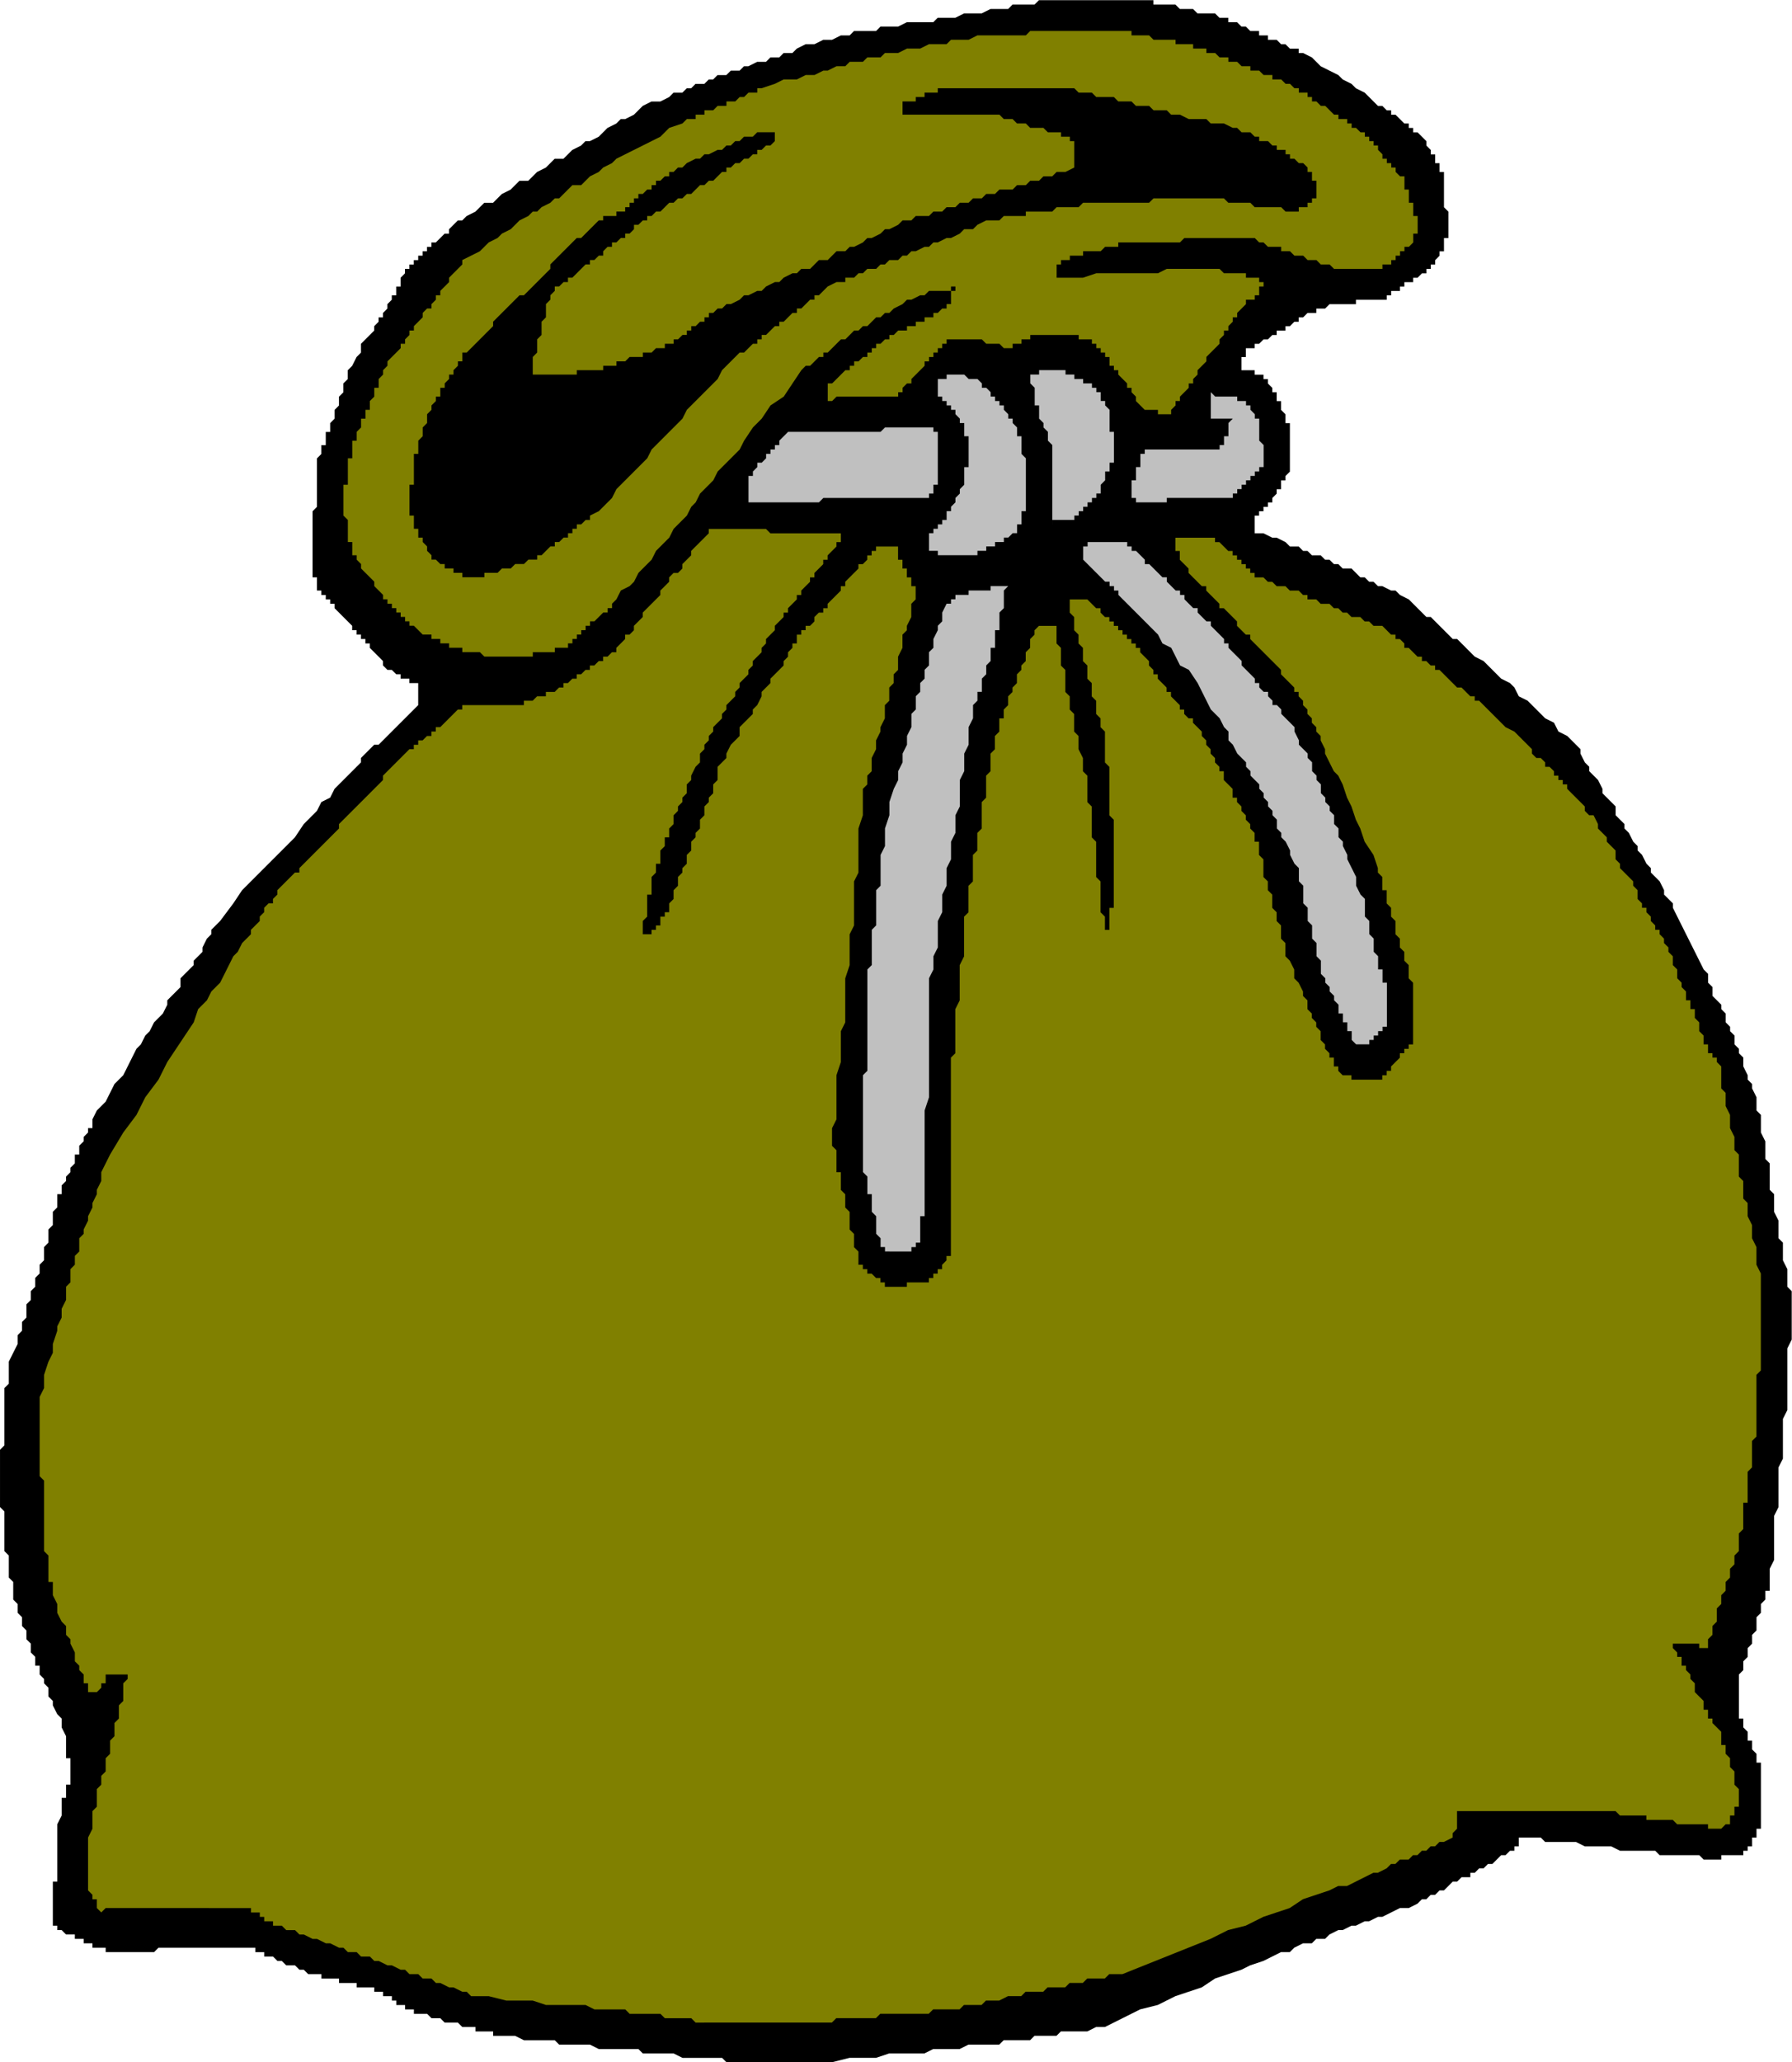
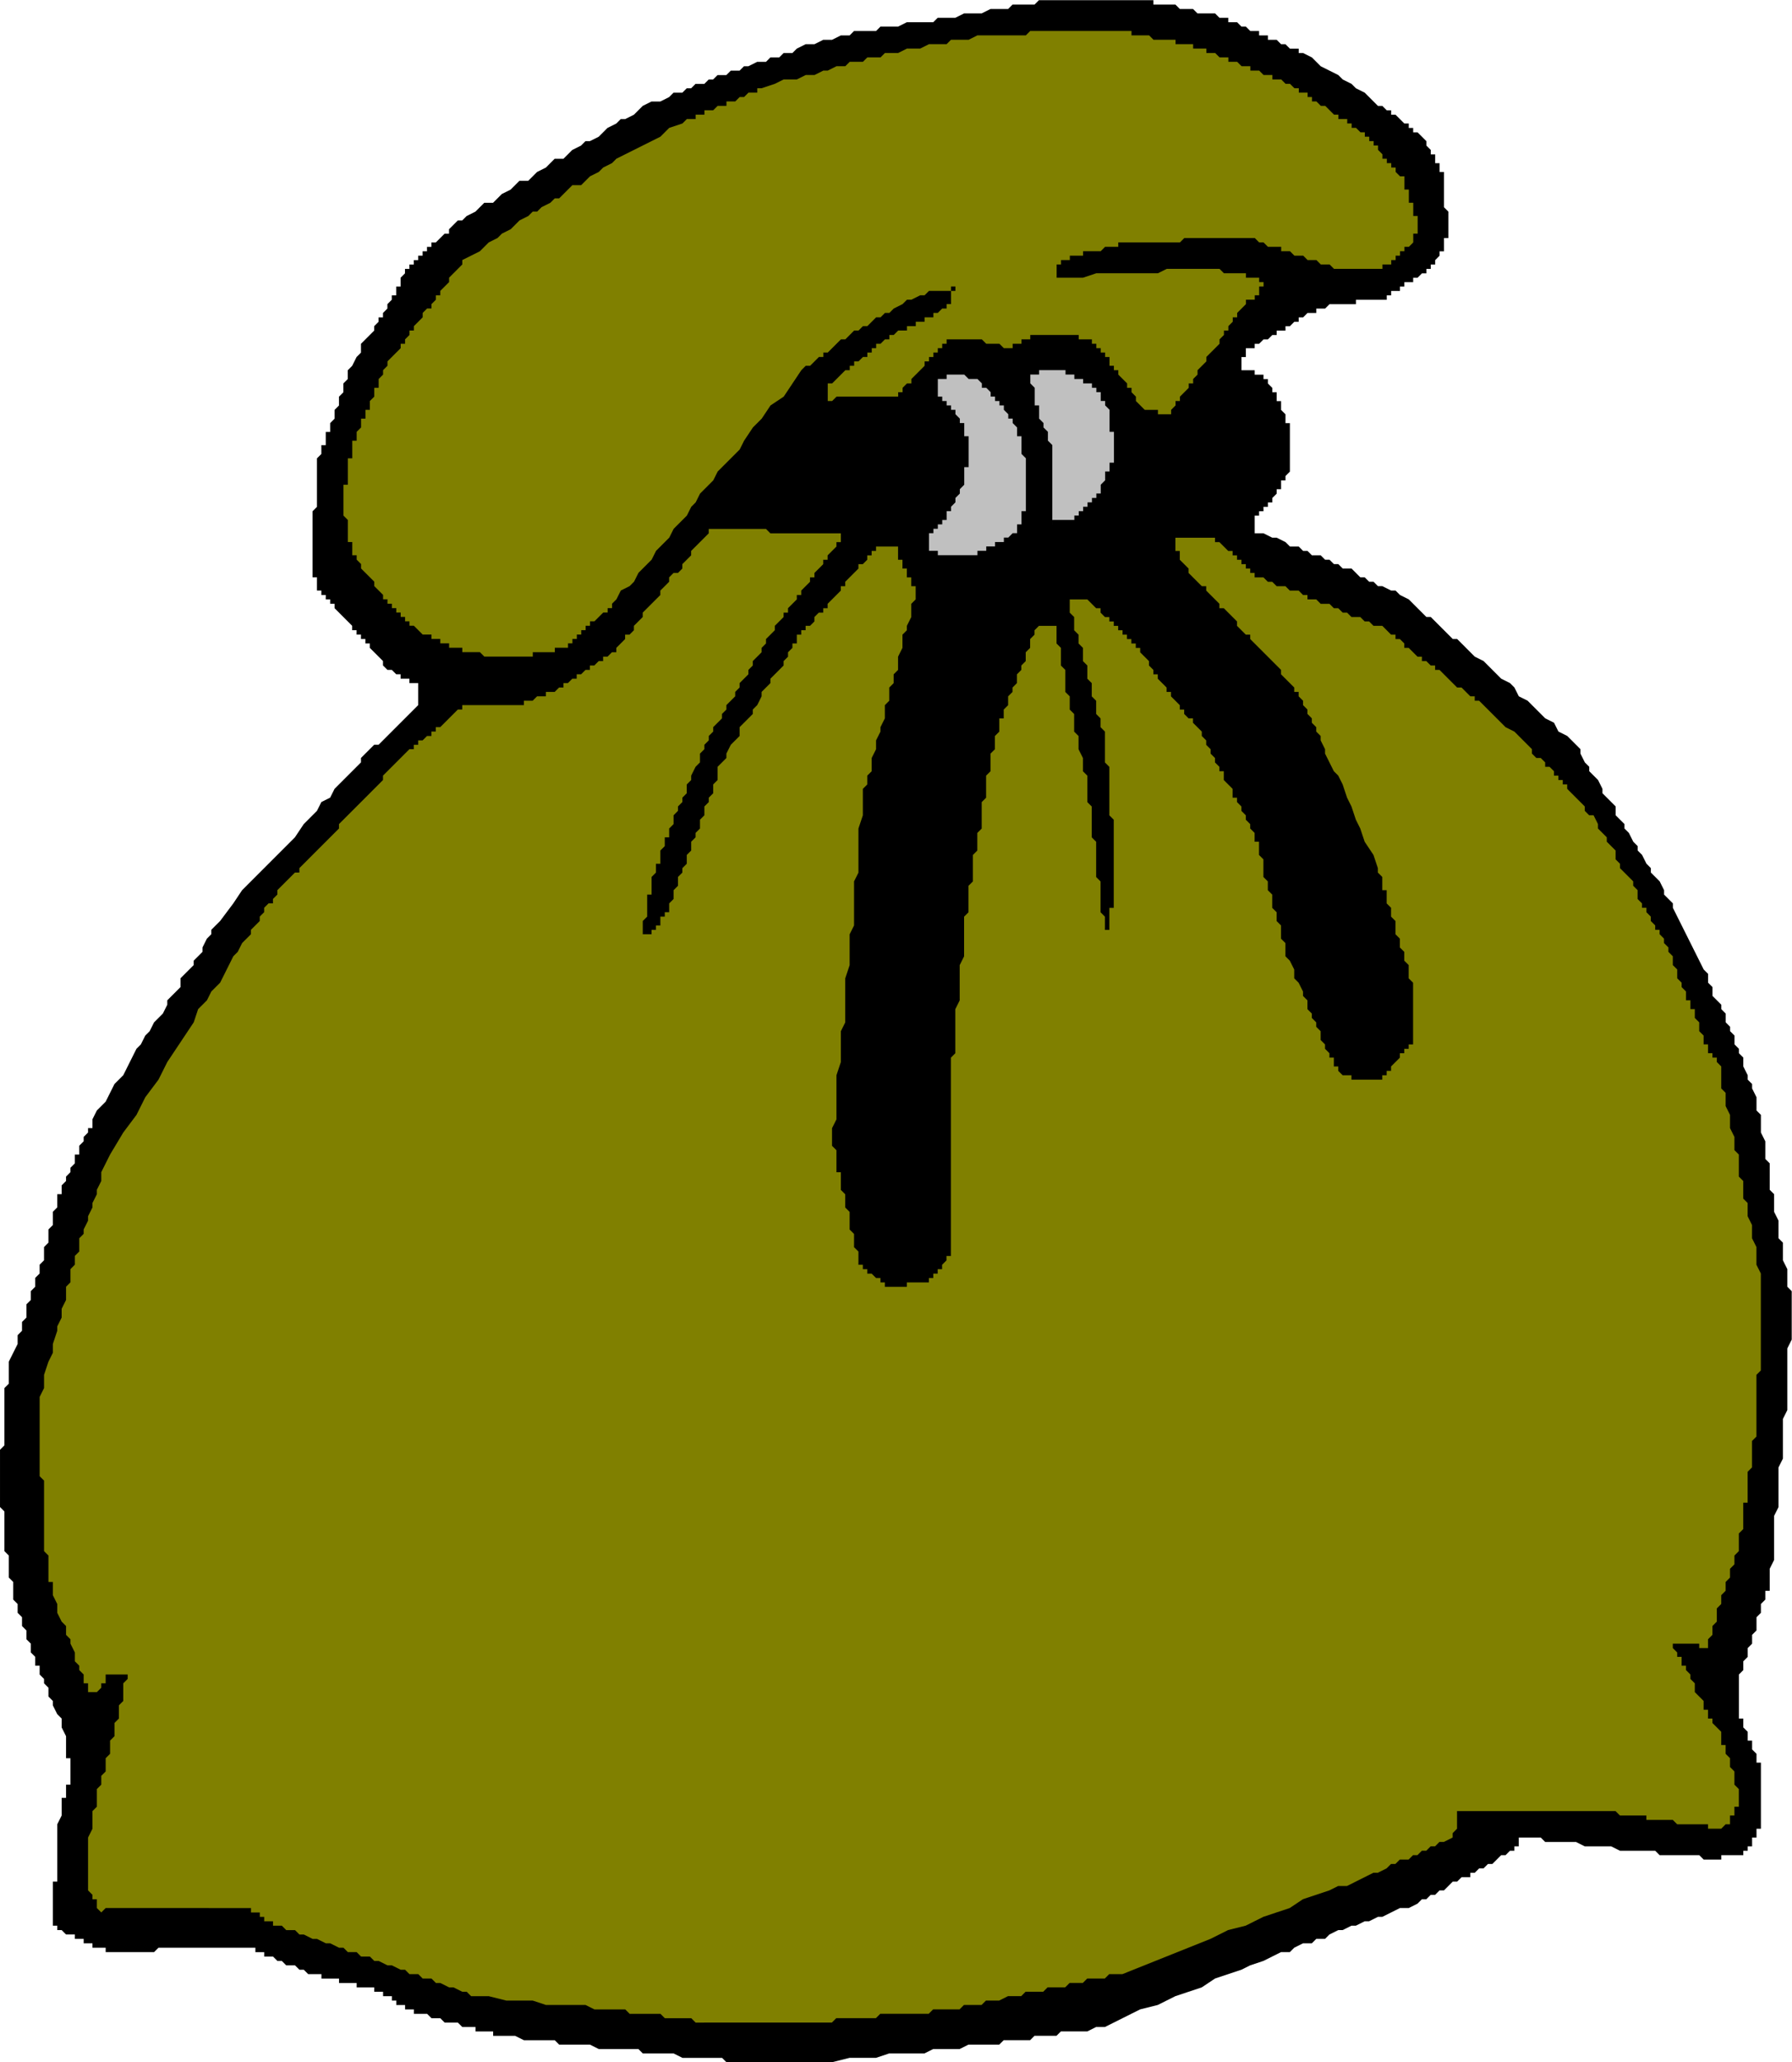
<svg xmlns="http://www.w3.org/2000/svg" width="130.08" height="1.559in" fill-rule="evenodd" stroke-linecap="round" preserveAspectRatio="none" viewBox="0 0 407 468">
  <style>.brush1{fill:#000}.pen1{stroke:none}.brush2{fill:olive}.brush3{fill:silver}</style>
  <path d="M169 468h-4l-1-1h-9l-2-1h-7l-1-1h-9l-2-1h-7l-1-1h-7l-2-1h-5v-1h-4v-1h-3l-1-1h-3l-1-1h-2l-1-1h-3v-1h-2v-1h-2v-1h-1v-1h-2v-1h-2v-1h-4v-1h-4v-1h-4v-1h-3l-1-1h-1l-1-1h-2l-1-1h-1l-1-1h-2v-1h-2v-1H36l-1 1H24v-1h-3v-1h-2v-1h-2v-1h-2l-1-1h-1v-1h-1v-10h1v-13l1-2v-4h1v-3h1v-6h-1v-5l-1-2v-2l-1-1-1-2v-1l-1-1v-2l-1-1v-1l-1-1v-2H8v-2l-1-1v-2l-1-1v-2l-1-1v-2l-1-1v-2l-1-1v-4l-1-1v-5l-1-1v-9l-1-1v-13l1-1v-13l1-1v-5l1-2 1-2v-2l1-1v-2l1-1v-3l1-1v-2l1-1v-2l1-1v-2l1-1v-3l1-1v-3l1-1v-3l1-1v-3h1v-2l1-1v-1l1-1v-1l1-1v-2h1v-2l1-1v-1l1-1v-1h1v-2l1-2 2-2 1-2 1-2 2-2 1-2 1-2 1-2 1-1 1-2 1-1 1-2 1-1 1-1 1-2v-1l1-1 1-1 1-1v-2l1-1 1-1 1-1v-1l1-1 1-1v-1l1-2 1-1v-1l1-1 1-1 3-4 2-3 3-3 2-2 3-3 2-2 2-2 2-3 1-1 2-2 1-2 2-1 1-2 1-1 1-1 2-2 1-1 1-1v-1l1-1 1-1 1-1h1l1-1 1-1 1-1 1-1 1-1 1-1 1-1 1-1 1-1v-5h-2v-1h-2v-1h-1l-1-1h-1l-1-1v-1l-1-1-1-1-1-1v-1h-1v-1h-1v-1h-1v-1h-1v-1l-1-1-1-1-1-1-1-1v-1h-1v-1h-1v-1h-1v-1h-1v-3h-1v-15l1-1v-11l1-1v-2h1v-3h1v-2l1-1v-2l1-1v-2l1-1v-2l1-1v-2l1-1 1-2 1-1v-2l1-1 1-1 1-1v-1l1-1v-1h1v-1l1-1v-1l1-1v-1h1v-2h1v-2l1-1v-1h1v-1h1v-1h1v-1h1v-1h1v-1h1v-1h1l1-1 1-1h1v-1l1-1 1-1h1l1-1 2-1 1-1 1-1h2l1-1 1-1 2-1 1-1 1-1h2l1-1 1-1 2-1 1-1 1-1h2l1-1 1-1 2-1 1-1h1l2-1 1-1 1-1 2-1 1-1h1l2-1 1-1 1-1 2-1h2l2-1 1-1h2l1-1h1l1-1h2l1-1h1l1-1h2l1-1h2l1-1h1l2-1h2l1-1h2l1-1h2l1-1 2-1h2l2-1h2l2-1h2l1-1h5l1-1h4l2-1h6l1-1h4l2-1h4l2-1h4l1-1h5l1-1h26v1h5l1 1h3l1 1h4l1 1h2v1h2l1 1h1l1 1h2v1h2v1h2l1 1h1l1 1h2v1h1l2 1 2 2 2 1 2 1 1 1 2 1 1 1 2 1 1 1 1 1 1 1h1l1 1h1v1h1l1 1 1 1h1v1h1v1h1l1 1 1 1v1l1 1v1h1v2h1v2h1v8l1 1v6h-1v3h-1v1l-1 1v1h-1v1h-1v1h-1l-1 1h-1v1h-2v1h-1v1h-2v1h-1v1h-7v1h-6l-1 1h-2v1h-2l-1 1h-1v1h-1l-1 1h-1v1h-2v1h-1l-1 1h-1l-1 1h-1v1h-2v2h-1v3h3v1h2v1h1v1l1 1v1h1v2h1v2l1 1v2h1v11l-1 1v1h-1v2h-1v1l-1 1v1h-1v1h-1v1h-1v1h-1v4h2l2 1h1l2 1 1 1h2l1 1h1l1 1h2l1 1h1l1 1h1l1 1h2l1 1 1 1h1l1 1h1l1 1h1l2 1h1l1 1 2 1 1 1 1 1 1 1 1 1h1l1 1 1 1 1 1 1 1 1 1h1l1 1 1 1 1 1 1 1 2 1 1 1 1 1 1 1 1 1 2 1 1 1 1 2 2 1 1 1 2 2 1 1 2 1 1 2 2 1 2 2 1 1v1l1 2 1 1v1l1 1 1 1 1 2v1l1 1 1 1 1 1v2l1 1 1 1v1l1 1 1 2 1 1v1l1 1 1 2 1 1v1l1 1 1 1 1 2v1l1 1 1 1v1l1 2 1 2 1 2 1 2 1 2 1 2 1 2 1 1v2l1 1v2l1 1 1 1v1l1 1v2l1 1v1l1 1v2l1 1v1l1 1v2l1 2v1l1 1v1l1 2v3l1 1v4l1 2v4l1 1v6l1 1v4l1 2v4l1 1v4l1 2v4l1 1v11l-1 2v14l-1 2v9l-1 2v9l-1 2v10l-1 2v5h-1v2l-1 1v2l-1 1v3l-1 1v2l-1 1v2l-1 1v2l-1 1v10h1v2l1 1v2h1v2l1 1v2h1v15h-1v2h-1v2h-1v1h-1v1h-5v1h-4l-1-1h-9l-1-1h-8l-2-1h-6l-2-1h-7l-1-1h-5v2h-1v1h-1l-1 1h-1l-1 1-1 1h-1l-1 1h-1l-1 1h-1v1h-2l-1 1h-1l-1 1-1 1h-1l-1 1h-1l-1 1h-1l-1 1-2 1h-2l-2 1-2 1h-1l-2 1h-1l-2 1h-1l-2 1h-1l-2 1-1 1h-2l-1 1h-2l-2 1-1 1h-2l-2 1-2 1-3 1-2 1-3 1-3 1-3 2-3 1-3 1-4 2-4 1-4 2-4 2h-2l-2 1h-6l-1 1h-5l-1 1h-6l-1 1h-7l-2 1h-6l-2 1h-8l-3 1h-6l-4 1h-20z" class="pen1 brush1" />
  <path d="M160 459h-2l-1-1h-6l-1-1h-7l-1-1h-7l-2-1h-9l-3-1h-6l-4-1h-4l-1-1h-1l-2-1h-1l-2-1h-1l-1-1h-2l-1-1h-2l-1-1h-1l-2-1h-1l-2-1h-1l-1-1h-2l-1-1h-2l-1-1h-1l-2-1h-1l-2-1h-1l-2-1h-1l-1-1h-2l-1-1h-2v-1h-2v-1h-1v-1h-2v-1H24l-1 1-1-1v-2h-1v-1l-1-1v-12l1-2v-4l1-1v-4l1-1v-2l1-1v-3l1-1v-3l1-1v-3l1-1v-3l1-1v-4l1-1v-1h-5v2h-1v1l-1 1h-1v1-1h-1v-2h-1v-2l-1-1v-1l-1-1v-2l-1-2v-1l-1-1v-2l-1-1-1-2v-2l-1-2v-3h-1v-6l-1-1v-16l-1-1v-18l1-2v-3l1-3 1-2v-2l1-3v-1l1-2v-2l1-2v-3l1-1v-3l1-1v-2l1-1v-3l1-1v-1l1-2v-1l1-2v-1l1-2v-1l1-2v-2l1-2 1-2 3-5 3-4 2-4 3-4 2-4 2-3 2-3 2-3 1-3 2-2 1-2 2-2 1-2 1-2 1-2 1-1 1-2 1-1 1-1v-1l1-1 1-1v-1l1-1v-1l1-1h1v-1l1-1v-1l1-1 1-1 1-1 1-1h1v-1l1-1 1-1 1-1 1-1 1-1 1-1 1-1 1-1 1-1v-1l1-1 1-1 1-1 1-1 1-1 1-1 1-1 1-1 1-1 1-1v-1l1-1 1-1 1-1 1-1 1-1 1-1h1v-1h1v-1h1l1-1h1v-1h1v-1h1l1-1 1-1 1-1 1-1h1v-1h14v-1h2l1-1h2v-1h2l1-1h1v-1h1l1-1h1v-1h1l1-1h1v-1h1l1-1h1v-1h1l1-1h1v-1l1-1 1-1v-1h1l1-1v-1l1-1 1-1v-1l1-1 1-1 1-1 1-1v-1l1-1 1-1v-1l1-1h1l1-1v-1l1-1 1-1v-1l1-1 1-1 1-1 1-1v-1h13l1 1h16v2h-1v1l-1 1-1 1v1h-1v1l-1 1-1 1v1h-1v1l-1 1-1 1v1h-1v1l-1 1-1 1v1h-1v1l-1 1-1 1v1l-1 1-1 1v1l-1 1v1l-1 1-1 1v1l-1 1v1l-1 1-1 1v1l-1 1v1l-1 1-1 1v1l-1 1v1l-1 1-1 1v1l-1 1v1l-1 1v1l-1 1v2l-1 1-1 2v1l-1 1v2l-1 1v1l-1 1v1l-1 1v2l-1 1v2h-1v2l-1 1v3h-1v2l-1 1v4h-1v5l-1 1v3h2v-1h1v-1h1v-2h1v-1h1v-2l1-1v-2l1-1v-2l1-1v-1l1-1v-2l1-1v-2l1-1v-1l1-1v-2l1-1v-2l1-1v-1l1-1v-2l1-1v-3l1-1 1-1v-1l1-2 1-1 1-1v-2l1-1 1-1 1-1v-1l1-1 1-2v-1l1-1 1-1v-1l1-1 1-1 1-1v-1l1-1v-1l1-1v-1h1v-2h1v-1h1v-1h1l1-1v-1l1-1h1v-1h1v-1l1-1 1-1 1-1v-1h1v-1l1-1 1-1 1-1v-1h1l1-1v-1h1v-1h1v-1h5v3h1v2h1v2h1v2h1v3l-1 1v3l-1 2v1l-1 1v3l-1 2v3l-1 1v2l-1 1v3l-1 1v3l-1 2v1l-1 2v2l-1 2v3l-1 1v2l-1 1v6l-1 3v10l-1 2v10l-1 2v7l-1 3v10l-1 2v7l-1 3v10l-1 2v4l1 1v5h1v4l1 1v3l1 1v4l1 1v3l1 1v3h1v1h1v1h1l1 1h1v1h1v1h5v-1h5v-1h1v-1h1v-1h1v-1l1-1v-1h1v-45l1-1v-10l1-2v-8l1-2v-9l1-1v-6l1-1v-6l1-1v-4l1-1v-6l1-1v-5l1-1v-4l1-1v-3l1-1v-3h1v-2l1-1v-2l1-1v-1l1-1v-2l1-1v-1l1-1v-2l1-1v-2l1-1v-1l1-1h4v4l1 1v4l1 1v5l1 1v3l1 1v4l1 1v3l1 2v3l1 1v6l1 1v7l1 1v8l1 1v7l1 1v3h1v1-6h1v-20l-1-1v-11l-1-1v-7l-1-1v-2l-1-1v-3l-1-1v-3l-1-1v-3l-1-1v-3l-1-1v-2l-1-1v-3l-1-1v-3h4l1 1 1 1h1v1l1 1h1v1h1v1h1v1h1v1h1v1h1v1h1v1h1v1l1 1 1 1v1l1 1v1h1v1l1 1 1 1v1h1v1l1 1 1 1v1h1v1l1 1h1v1l1 1 1 1v1l1 1v1l1 1v1l1 1v1l1 1v1h1v2l1 1 1 1v2h1v1l1 1v1l1 1v1l1 1v1l1 1v2h1v3l1 1v4l1 1v2l1 1v3l1 1v2l1 1v3l1 1v3l1 1 1 2v2l1 1 1 2v1l1 1v2l1 1v1l1 1v1l1 1v2l1 1v1l1 1v1h1v2h1v1l1 1h2v1h7v-1h1v-1h1v-1l1-1 1-1v-1h1v-1h1v-1h1v-14l-1-1v-3l-1-1v-2l-1-1v-2l-1-1v-3l-1-1v-2l-1-1v-3h-1v-3l-1-1v-1l-1-3-2-3-1-3-1-2-1-3-1-2-1-3-1-2-1-1-1-2-1-2v-1l-1-2v-1l-1-1v-1l-1-1v-1l-1-1v-1l-1-1v-1l-1-1v-1h-1v-1l-1-1-1-1-1-1v-1l-1-1-1-1-1-1-1-1-1-1-1-1-1-1v-1h-1l-1-1-1-1v-1l-1-1-1-1-1-1h-1v-1l-1-1-1-1-1-1v-1h-1l-1-1-1-1-1-1v-1l-1-1-1-1v-2h-1v-3h9v1h1l1 1 1 1h1v1h1v1h1v1h1v1h1v1h1v1h2l1 1h1l1 1h2l1 1h2l1 1h1v1h2l1 1h2l1 1h1l1 1h1l1 1h2l1 1h1l1 1h2l1 1 1 1h1v1h1l1 1v1h1l1 1 1 1h1v1h1l1 1h1v1h1l1 1 1 1 1 1 1 1h1l1 1 1 1h1v1h1l1 1 1 1 2 2 1 1 1 1 2 1 1 1 1 1 1 1 1 1v1l1 1h1l1 1v1h1l1 1v1h1v1h1v1h1v1l1 1 1 1 1 1 1 1v1l1 1h1l1 2v1l1 1 1 1v1l1 1 1 1v2l1 1v1l1 1 1 1 1 1v1l1 1v2l1 1v1h1v1l1 1v1l1 1v1h1v1l1 1v1l1 1v1l1 1v2l1 1v2l1 1v1l1 1v2h1v2h1v2l1 1v2l1 1v2h1v2h1v1h1v1l1 1v5l1 1v3l1 2v3l1 2v3l1 1v5l1 1v4l1 1v3l1 2v3l1 2v4l1 2v22l-1 1v14l-1 1v6l-1 1v7h-1v6l-1 1v4l-1 1v2l-1 1v2l-1 1v2l-1 1v2l-1 1v3l-1 1v2l-1 1v2h-2v-1h-6v1l1 1v1h1v2h1v1l1 1v1l1 1v2l1 1 1 1v2h1v2h1v1l1 1 1 1v3h1v2l1 1v2l1 1v3l1 1v4h-1v2h-1v2h-1l-1 1h-3v-1h-7l-1-1h-6v-1h-6l-1-1h-36v4l-1 1v1l-2 1h-1l-1 1h-1l-1 1h-1l-1 1h-1l-1 1h-2l-1 1h-1l-1 1-2 1h-1l-2 1-2 1-2 1h-2l-2 1-3 1-3 1-3 2-3 1-3 1-4 2-4 1-4 2-5 2-5 2-5 2-5 2h-3l-1 1h-4l-1 1h-3l-1 1h-4l-1 1h-4l-1 1h-3l-2 1h-3l-1 1h-4l-1 1h-6l-1 1h-11l-1 1h-9l-1 1h-29z" class="pen1 brush2" />
-   <path d="M202 284h-1v-1h-1v-2l-1-1v-4l-1-1v-4h-1v-4l-1-1v-22l1-1v-23l1-1v-8l1-1v-8l1-1v-7l1-2v-4l1-3v-3l1-3 1-2v-2l1-2v-2l1-2v-2l1-2v-3l1-1v-3l1-1v-2l1-1v-2l1-1v-3l1-1v-2l1-2v-1l1-1v-2l1-2h1v-1h1v-1h3v-1h5v-1h4l-1 1v4l-1 1v4h-1v4h-1v3l-1 1v2l-1 1v3h-1v2l-1 1v3l-1 2v4l-1 2v4l-1 2v6l-1 2v4l-1 2v4l-1 2v4l-1 2v4l-1 2v6l-1 2v3l-1 2v27l-1 3v24h-1v6h-1v1h-1v1h-5zm106-47-1-1v-2h-1v-2h-1v-2h-1v-2l-1-1v-1l-1-1v-1l-1-1v-1l-1-1v-3l-1-1v-3l-1-1v-3l-1-1v-3l-1-1v-4l-1-1v-3l-1-1-1-2v-1l-1-2-1-1v-1l-1-1v-2l-1-1v-1l-1-1v-1l-1-1v-1l-1-1v-1l-1-1-1-1v-1l-1-1v-1l-1-1-1-1-1-2-1-1v-2l-1-1-1-2-2-2-1-2-1-2-1-2-2-3-2-1-1-2-1-2-2-1-1-2-1-1-1-1-1-1-1-1-1-1-1-1-1-1-1-1-1-1v-1h-1v-1h-1v-1h-1l-1-1-1-1-1-1-1-1-1-1v-3h1v-1h9v1h1v1h1l1 1 1 1v1h1l1 1 1 1 1 1h1v1l1 1 1 1h1v1h1v1l1 1 1 1h1v1l1 1 1 1h1v1l1 1 1 1 1 1v1h1v1l1 1 1 1 1 1v1l1 1 1 1 1 1v1h1v1l1 1h1v1l1 1v1h1l1 1v1l1 1 1 1 1 1v1l1 2v1l1 1 1 1v1l1 1v2l1 1v1l1 1v2l1 1v1l1 1v1l1 1v2l1 1v2l1 1v1l1 2v1l1 2 1 2v2l1 2 1 1v4l1 1v3l1 1v3l1 1v3h1v3h1v10h-1v1h-1v1h-1v1h-1v1h-3z" class="pen1 brush3" />
  <path d="m110 149-1-1h-4v-1h-3v-1h-2v-1h-2v-1h-2l-1-1-1-1h-1v-1h-1v-1h-1v-1h-1v-1h-1v-1h-1v-1h-1v-1l-1-1-1-1v-1l-1-1-1-1-1-1v-1l-1-1v-1h-1v-3h-1v-5l-1-1v-7h1v-6h1v-4h1v-2l1-1v-2h1v-2h1v-2l1-1v-2h1v-2l1-1v-1l1-1v-1l1-1 1-1 1-1v-1h1v-1l1-1v-1h1v-1l1-1 1-1v-1l1-1h1v-1l1-1v-1h1v-1l1-1 1-1v-1l1-1 1-1 1-1v-1l2-1 2-1 2-2 2-1 1-1 2-1 1-1 1-1 2-1 1-1h1l1-1 2-1 1-1h1l1-1 1-1 1-1h2l1-1 1-1 2-1 1-1 2-1 1-1 2-1 2-1 2-1 2-1 2-1 2-2 3-1 1-1h2v-1h2v-1h2l1-1h2v-1h2l1-1h1l1-1h2v-1h1l3-1 2-1h3l2-1h2l2-1h1l2-1h2l1-1h3l1-1h3l1-1h3l2-1h3l2-1h4l1-1h4l2-1h11l1-1h23v1h4l1 1h5v1h4v1h3v1h2l1 1h2v1h2l1 1h2v1h2l1 1h2v1h2l1 1h1l1 1h1v1h2v1h1v1h1l1 1h1l1 1 1 1h1v1h2v1h1v1h1l1 1h1v1h1v1h1v1h1v1l1 1v1h1v1h1v1h1v1l1 1h1v3h1v3h1v3h1v4h-1v2l-1 1h-1v1h-1v1h-1v1h-1v1h-2v1h-11l-1-1h-2l-1-1h-2l-1-1h-2l-1-1h-2v-1h-3l-1-1h-1l-1-1h-16l-1 1h-14v1h-3l-1 1h-4v1h-3v1h-2v1h-1v3h6l3-1h14l2-1h12l1 1h5v1h3v1h1v1h-1v2h-1v1h-2v1l-1 1-1 1v1h-1v1l-1 1v1h-1v1l-1 1v1l-1 1-1 1-1 1v1l-1 1-1 1v1l-1 1v1h-1v1l-1 1-1 1v1h-1v1l-1 1v1h-3v-1h-3l-1-1-1-1v-1l-1-1v-1h-1v-1l-1-1-1-1v-1h-1v-1h-1v-2h-1v-1h-1v-1h-1v-1h-1v-1h-3v-1h-11v1h-2v1h-2v1h-2l-1-1h-3l-1-1h-8v1h-1v1h-1v1h-1v1h-1v1h-1v1l-1 1-1 1-1 1v1h-1l-1 1v1h-1v1h-14l-1 1h-1v-4h1l1-1 1-1 1-1h1v-1h1v-1h1l1-1h1v-1h1v-1h1v-1h1l1-1h1v-1h1l1-1h2v-1h2v-1h2v-1h2v-1h1l1-1h1v-1h1v-3h1v-1h-1v1h-5l-1 1h-1l-2 1h-1l-1 1-2 1-1 1h-1l-1 1h-1l-1 1-1 1h-1l-1 1h-1l-1 1-1 1h-1l-1 1-1 1-1 1h-1v1h-1l-1 1-1 1h-1l-1 1-2 3-2 3-3 2-2 3-2 2-2 3-1 2-2 2-2 2-1 1-1 2-2 2-1 1-1 2-1 1-1 2-1 1-1 1-1 1-1 2-1 1-1 1-1 1-1 2-1 1-1 1-1 1-1 2-1 1-2 1-1 2-1 1v1h-1v1h-1l-1 1-1 1h-1v1h-1v1h-1v1h-1v1h-1v1h-1v1h-3v1h-5v1h-11z" class="pen1 brush2" />
-   <path d="M106 131h-1v-1h-2v-1h-2v-1h-1l-1-1h-1v-1l-1-1v-1l-1-1v-1h-1v-2h-1v-3h-1v-7h1v-7h1v-3l1-1v-2l1-1v-2l1-1v-1l1-1v-1h1v-2h1v-1l1-1v-1h1v-1l1-1v-1h1v-2h1l1-1 1-1 1-1 1-1 1-1 1-1v-1l1-1 1-1 1-1 1-1 1-1 1-1h1l1-1 1-1 1-1 1-1 1-1 1-1v-1l1-1 1-1 1-1 1-1 1-1 1-1h1l1-1 1-1 1-1 1-1h1v-1h3v-1h2v-1h1v-1h1v-1h1v-1h1l1-1h1v-1h1v-1h1l1-1h1v-1h1l1-1h1l1-1 2-1h1l1-1h1l2-1h1l1-1h1l1-1h1l1-1h2l1-1h4v-1 3l-1 1h-1l-1 1h-1v1h-1l-1 1h-1l-1 1h-1l-1 1h-1v1h-1l-1 1-1 1h-1l-1 1h-1l-1 1-1 1h-1l-1 1h-1l-1 1h-1l-1 1-1 1h-1l-1 1h-1v1h-1l-1 1h-1v1l-1 1h-1v1h-1l-1 1h-1v1h-1l-1 1v1h-1l-1 1h-1v1h-1l-1 1-1 1-1 1h-1v1h-1l-1 1h-1v1l-1 1v1l-1 1v3l-1 1v3l-1 1v3l-1 1v5-1h10v-1h6v-1h3v-1h2l1-1h3v-1h2l1-1h2v-1h2v-1h1l1-1h1v-1h1v-1h1l1-1h1v-1h1v-1h1l1-1h1l1-1h1l2-1 1-1h1l2-1h1l1-1 2-1h1l1-1 2-1h1l1-1h2l1-1 1-1h2l1-1 1-1h2l1-1h1l2-1 1-1h1l2-1 1-1h1l2-1 1-1h2l1-1h3l1-1h2l1-1h2l1-1h2l1-1h2l1-1h2l1-1h3l1-1h2l1-1h2l1-1h2l1-1h2l2-1v-6h-1v-1h-2v-1h-3l-1-1h-3l-1-1h-2l-1-1h-2l-1-1h-22v-3h3v-1h2v-1h3v-1h31l1 1h3l1 1h4l1 1h3l1 1h3l1 1h3l1 1h2l2 1h4l1 1h3l2 1h1l1 1h2l1 1h1v1h2l1 1h1v1h2v1h1v1h1l1 1h1l1 1v1h1v2h1v4h-1v1h-1v1h-2v1h-3l-1-1h-6l-1-1h-5l-1-1h-16l-1 1h-15l-1 1h-5l-1 1h-6v1h-5l-1 1h-3l-2 1-1 1h-2l-1 1-2 1h-1l-2 1h-1l-1 1h-1l-2 1h-1l-1 1h-1l-1 1h-2l-1 1h-1l-1 1h-2l-1 1h-1l-1 1h-2v1h-2l-2 1-1 1-1 1h-1v1h-1l-1 1-1 1h-1v1h-1l-1 1-1 1h-1v1h-1l-1 1-1 1h-1v1h-1v1h-1l-1 1-1 1h-1l-1 1-1 1-1 1-1 1-1 2-1 1-1 1-1 1-1 1-1 1-1 1-1 1-1 2-1 1-1 1-1 1-1 1-1 1-1 1-1 1-1 2-1 1-1 1-1 1-1 1-1 1-1 1-1 1-1 2-1 1-1 1-1 1-2 1v1h-1l-1 1h-1v1h-1v1h-1v1h-1l-1 1h-1v1h-1l-1 1-1 1h-1v1h-2l-1 1h-2l-1 1h-2l-1 1h-3v1h-4z" class="pen1 brush1" />
  <path d="M215 126h-2v-1h-2v-4h1v-1h1v-1h1v-1h1v-2h1v-1l1-1v-1l1-1v-1l1-1v-4h1v-7h-1v-3h-1v-1l-1-1v-1h-1v-1h-1v-1h-1v-1h-1v-4h2v-1h4l1 1h2l1 1v1h1l1 1v1h1v1h1v1h1v1l1 1v1h1v1l1 1v2h1v4l1 1v12h-1v3h-1v2h-1l-1 1h-1v1h-2v1h-2v1h-2v1h-7zm24-7v-18l-1-1v-2l-1-1v-1l-1-1v-3h-1v-4l-1-1v-2h2v-1h6v1h2v1h2v1h2v1h1v1h1v2h1v1l1 1v5h1v7h-1v2h-1v2l-1 1v2h-1v1h-1v1h-1v1h-1v1h-1v1h-1v1h-5v1z" class="pen1 brush3" />
-   <path d="M176 114h-6v-6h1v-1l1-1v-1h1l1-1v-1h1v-1h1v-1h1v-1l1-1 1-1h21l1-1h11v1h1v12h-1v2h-1v1h-24l-1 1h-10zm83 0h-1v-1h-1v-4h1v-3h1v-3h1v-1h17v-1h1v-2h1v-3l1-1h-5v-6l1 1h5v1h2v1h1v1l1 1v1h1v5l1 1v5h-1v1h-1v1h-1v1h-1v1h-1v1h-1v1h-1v1h-15v1h-6z" class="pen1 brush3" />
</svg>